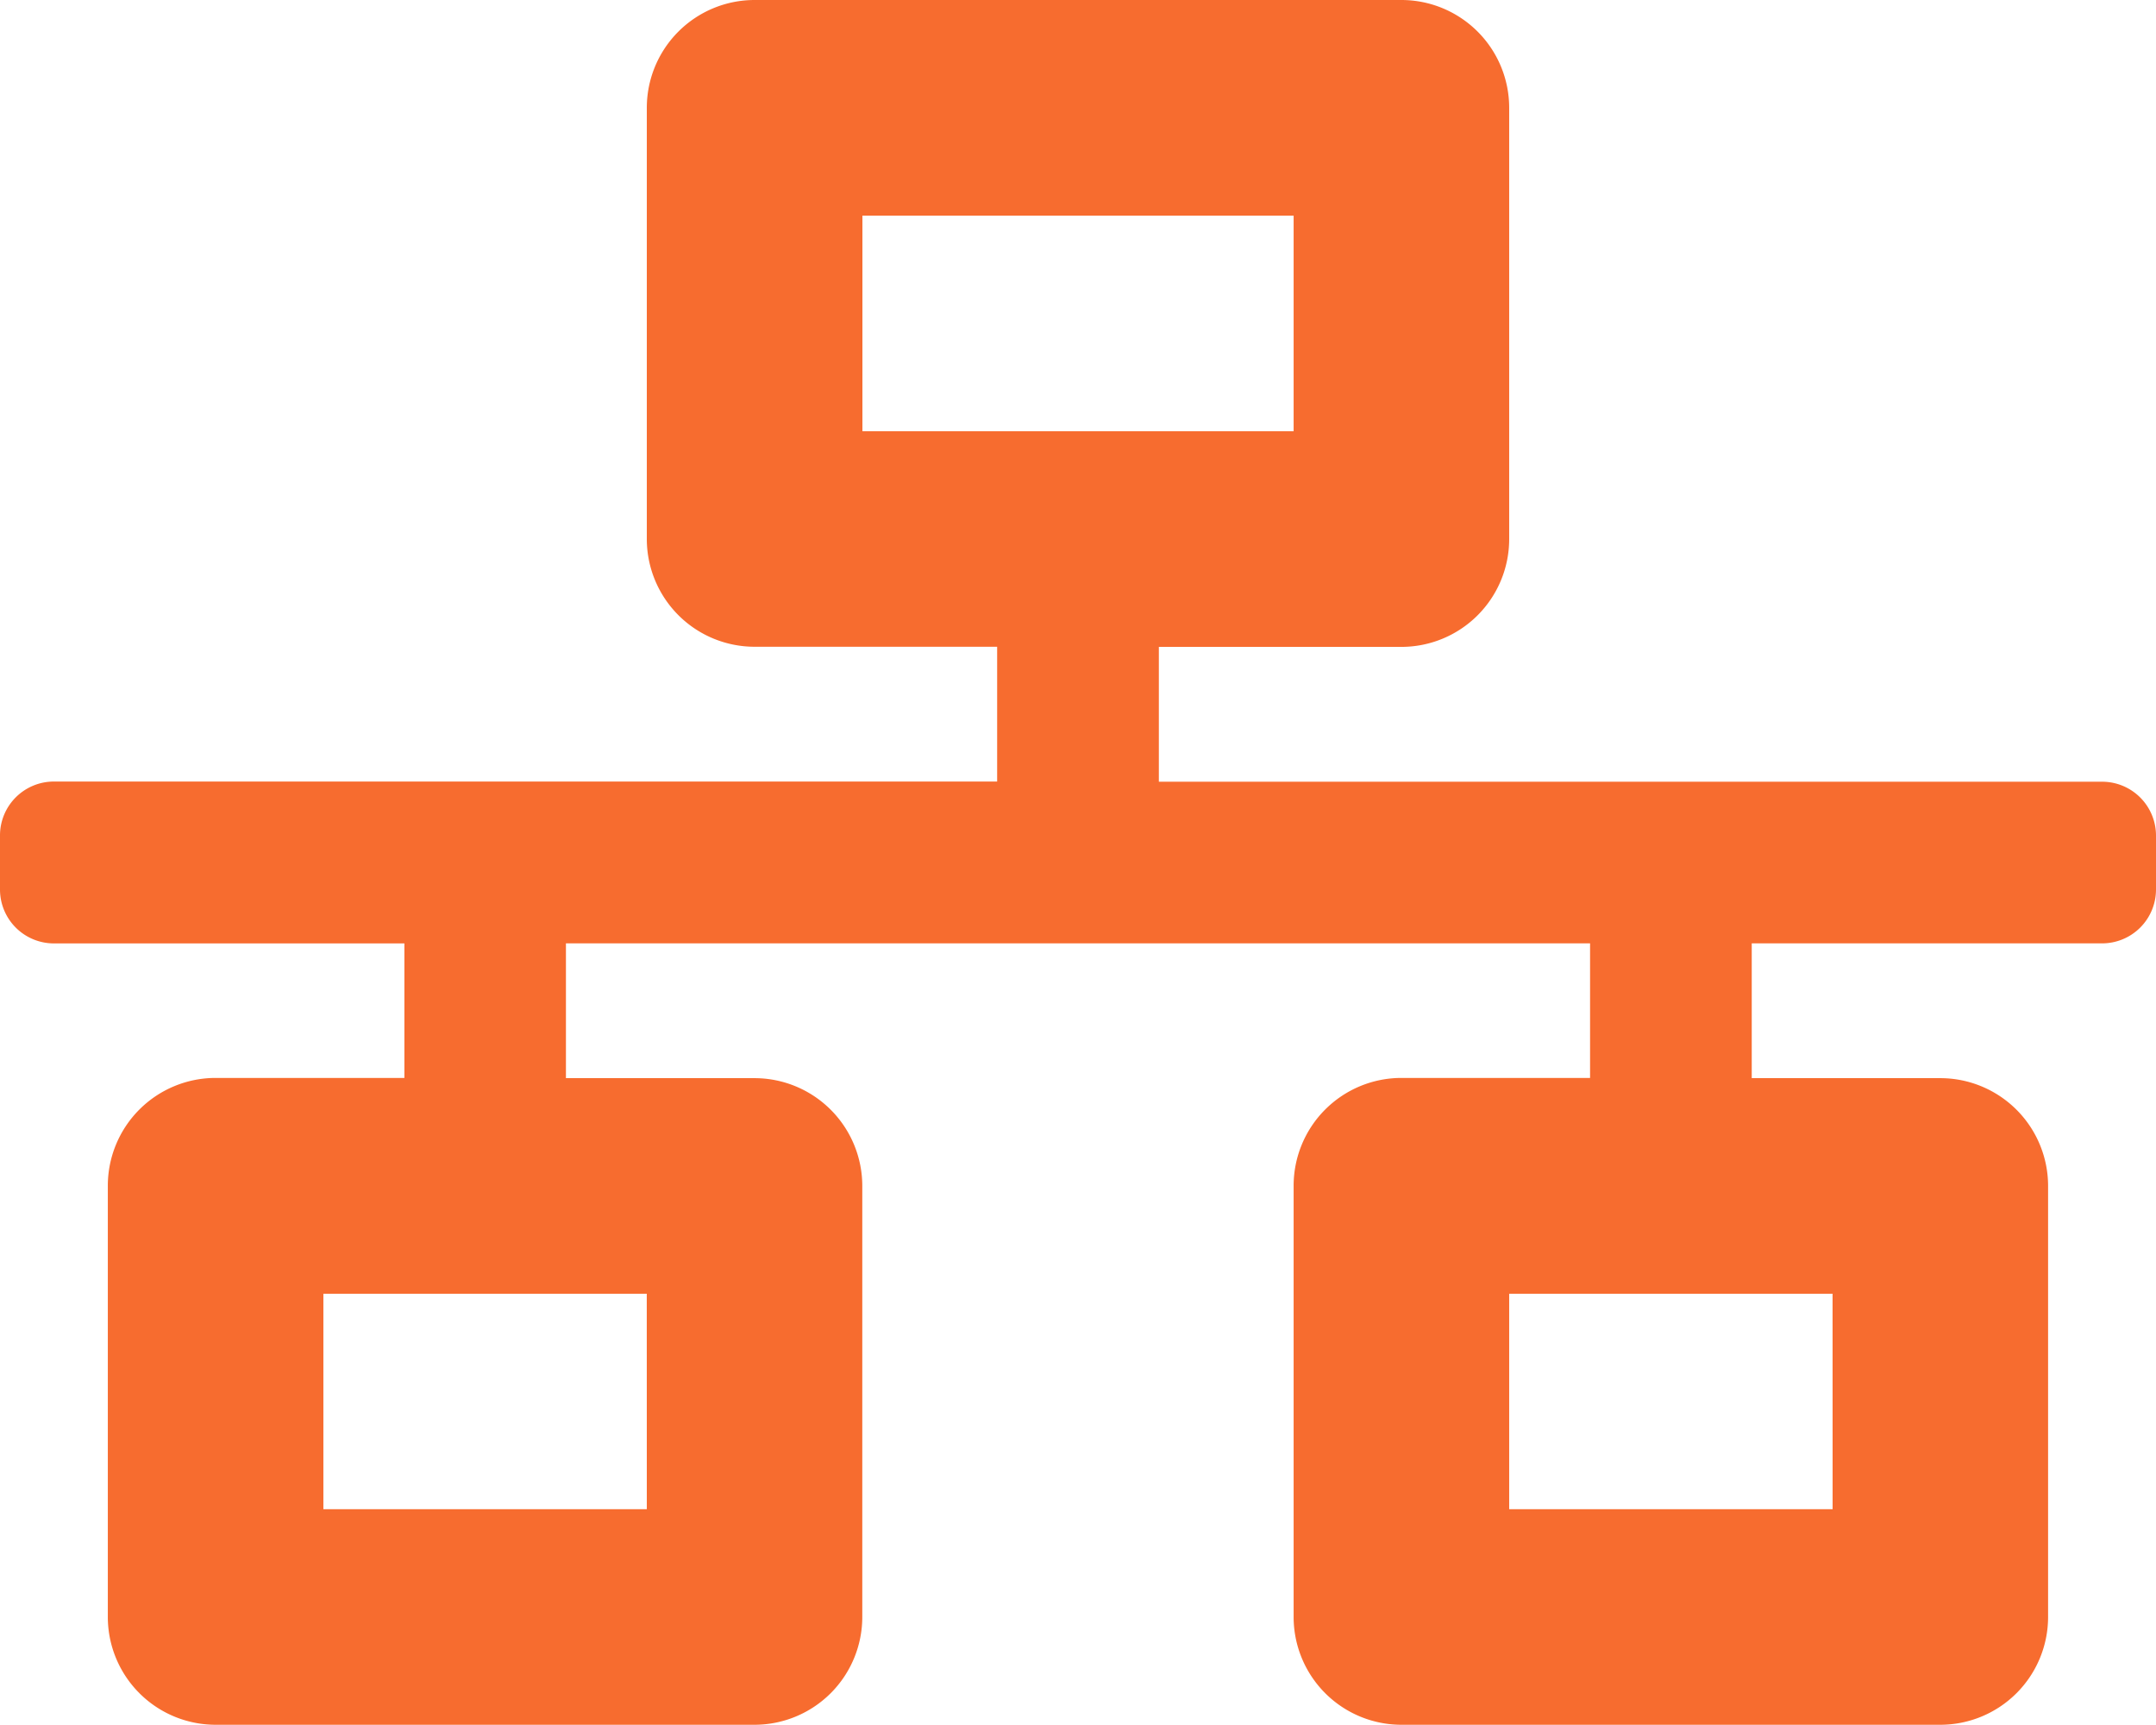
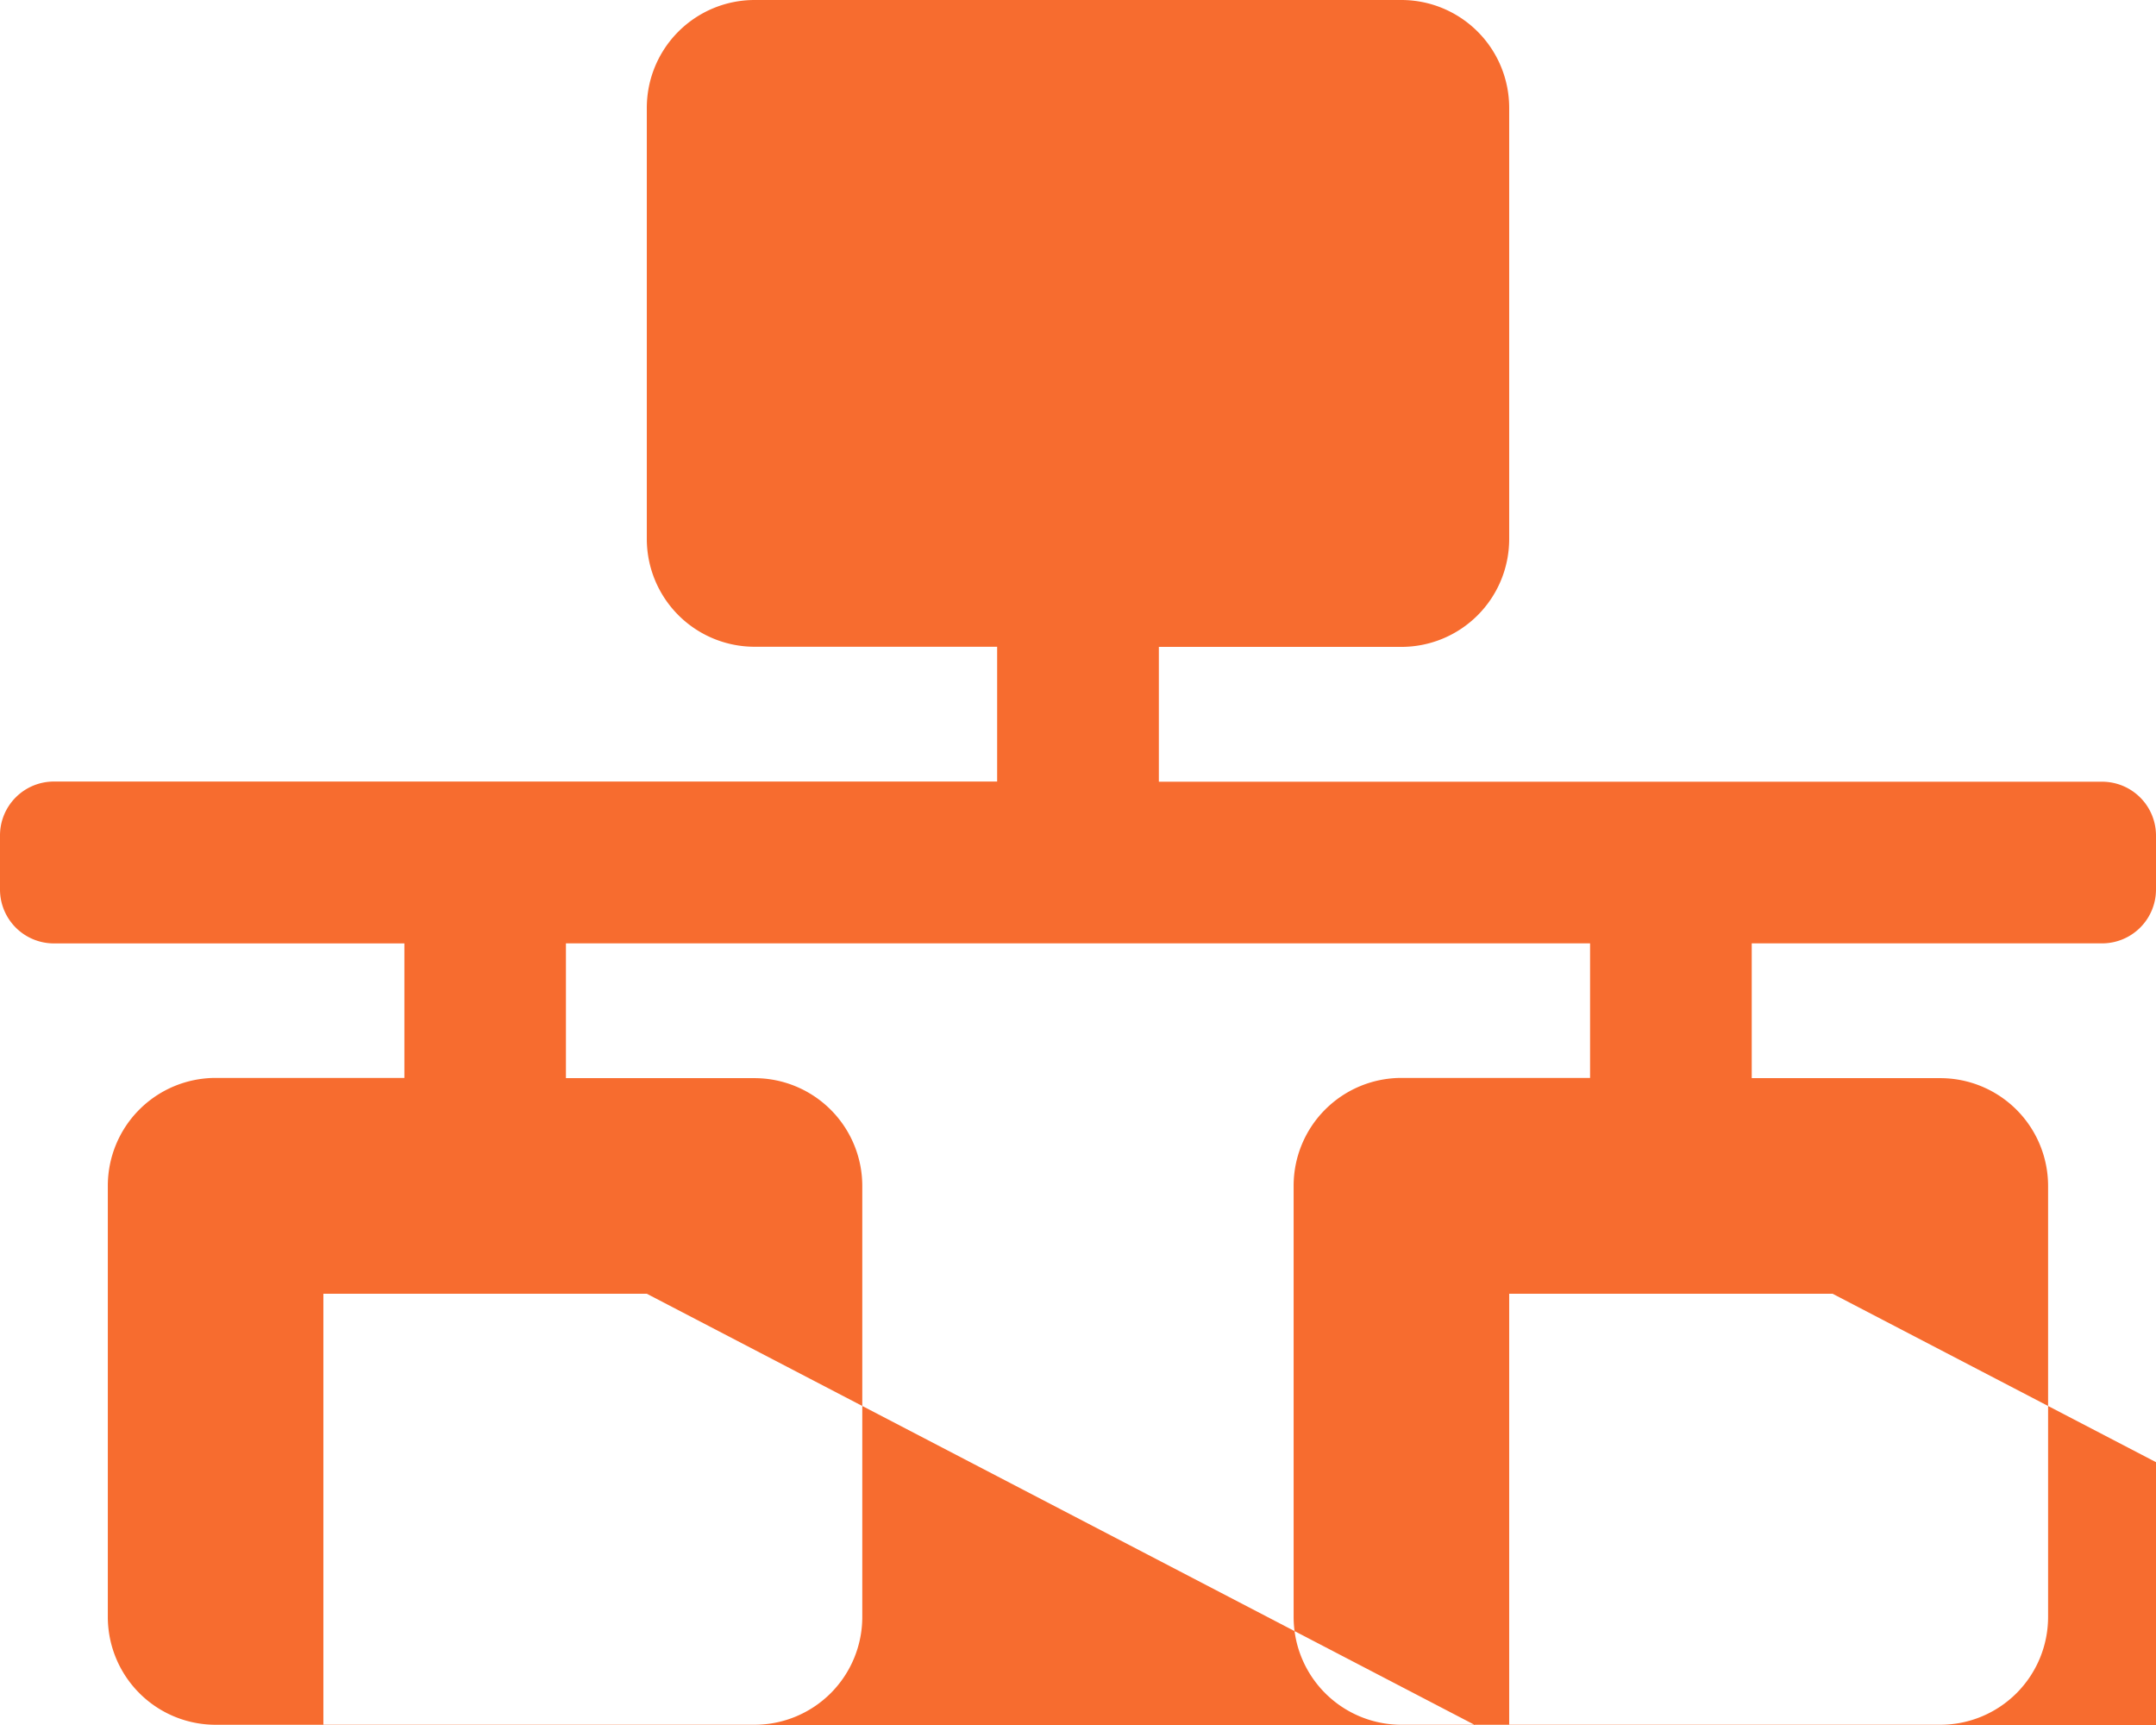
<svg xmlns="http://www.w3.org/2000/svg" width="49.209" height="39.367" viewBox="0 0 49.209 39.367">
  <defs>
    <style>.a{fill:#f76c2f;}</style>
  </defs>
-   <path class="a" d="M49.209,20.3v-1.23a1.23,1.23,0,0,0-1.23-1.23H26.45V14.763h5.536a2.461,2.461,0,0,0,2.46-2.46V2.46A2.461,2.461,0,0,0,31.986,0H17.223a2.461,2.461,0,0,0-2.46,2.46V12.3a2.461,2.461,0,0,0,2.46,2.46h5.536v3.076H1.23A1.23,1.23,0,0,0,0,19.068V20.3a1.23,1.23,0,0,0,1.23,1.23h8V24.6H4.921a2.461,2.461,0,0,0-2.46,2.46v9.842a2.461,2.461,0,0,0,2.46,2.46h12.3a2.461,2.461,0,0,0,2.46-2.46V27.065a2.461,2.461,0,0,0-2.46-2.46H12.917V21.529H36.292V24.6H31.986a2.461,2.461,0,0,0-2.46,2.46v9.842a2.461,2.461,0,0,0,2.46,2.46h12.3a2.461,2.461,0,0,0,2.46-2.46V27.065a2.461,2.461,0,0,0-2.46-2.46H39.982V21.529h8A1.23,1.23,0,0,0,49.209,20.3ZM19.684,9.842V4.921h9.842V9.842Zm-4.921,24.6H7.381V29.525h7.381Zm27.065,0H34.446V29.525h7.381Z" />
+   <path class="a" d="M49.209,20.3v-1.23a1.23,1.23,0,0,0-1.23-1.23H26.45V14.763h5.536a2.461,2.461,0,0,0,2.46-2.46V2.46A2.461,2.461,0,0,0,31.986,0H17.223a2.461,2.461,0,0,0-2.46,2.46V12.3a2.461,2.461,0,0,0,2.46,2.46h5.536v3.076H1.23A1.23,1.23,0,0,0,0,19.068V20.3a1.23,1.23,0,0,0,1.23,1.23h8V24.6H4.921a2.461,2.461,0,0,0-2.46,2.46v9.842a2.461,2.461,0,0,0,2.46,2.46h12.3a2.461,2.461,0,0,0,2.46-2.46V27.065a2.461,2.461,0,0,0-2.46-2.46H12.917V21.529H36.292V24.6H31.986a2.461,2.461,0,0,0-2.46,2.46v9.842a2.461,2.461,0,0,0,2.46,2.46h12.3a2.461,2.461,0,0,0,2.46-2.46V27.065a2.461,2.461,0,0,0-2.46-2.46H39.982V21.529h8A1.23,1.23,0,0,0,49.209,20.3ZV4.921h9.842V9.842Zm-4.921,24.6H7.381V29.525h7.381Zm27.065,0H34.446V29.525h7.381Z" />
</svg>